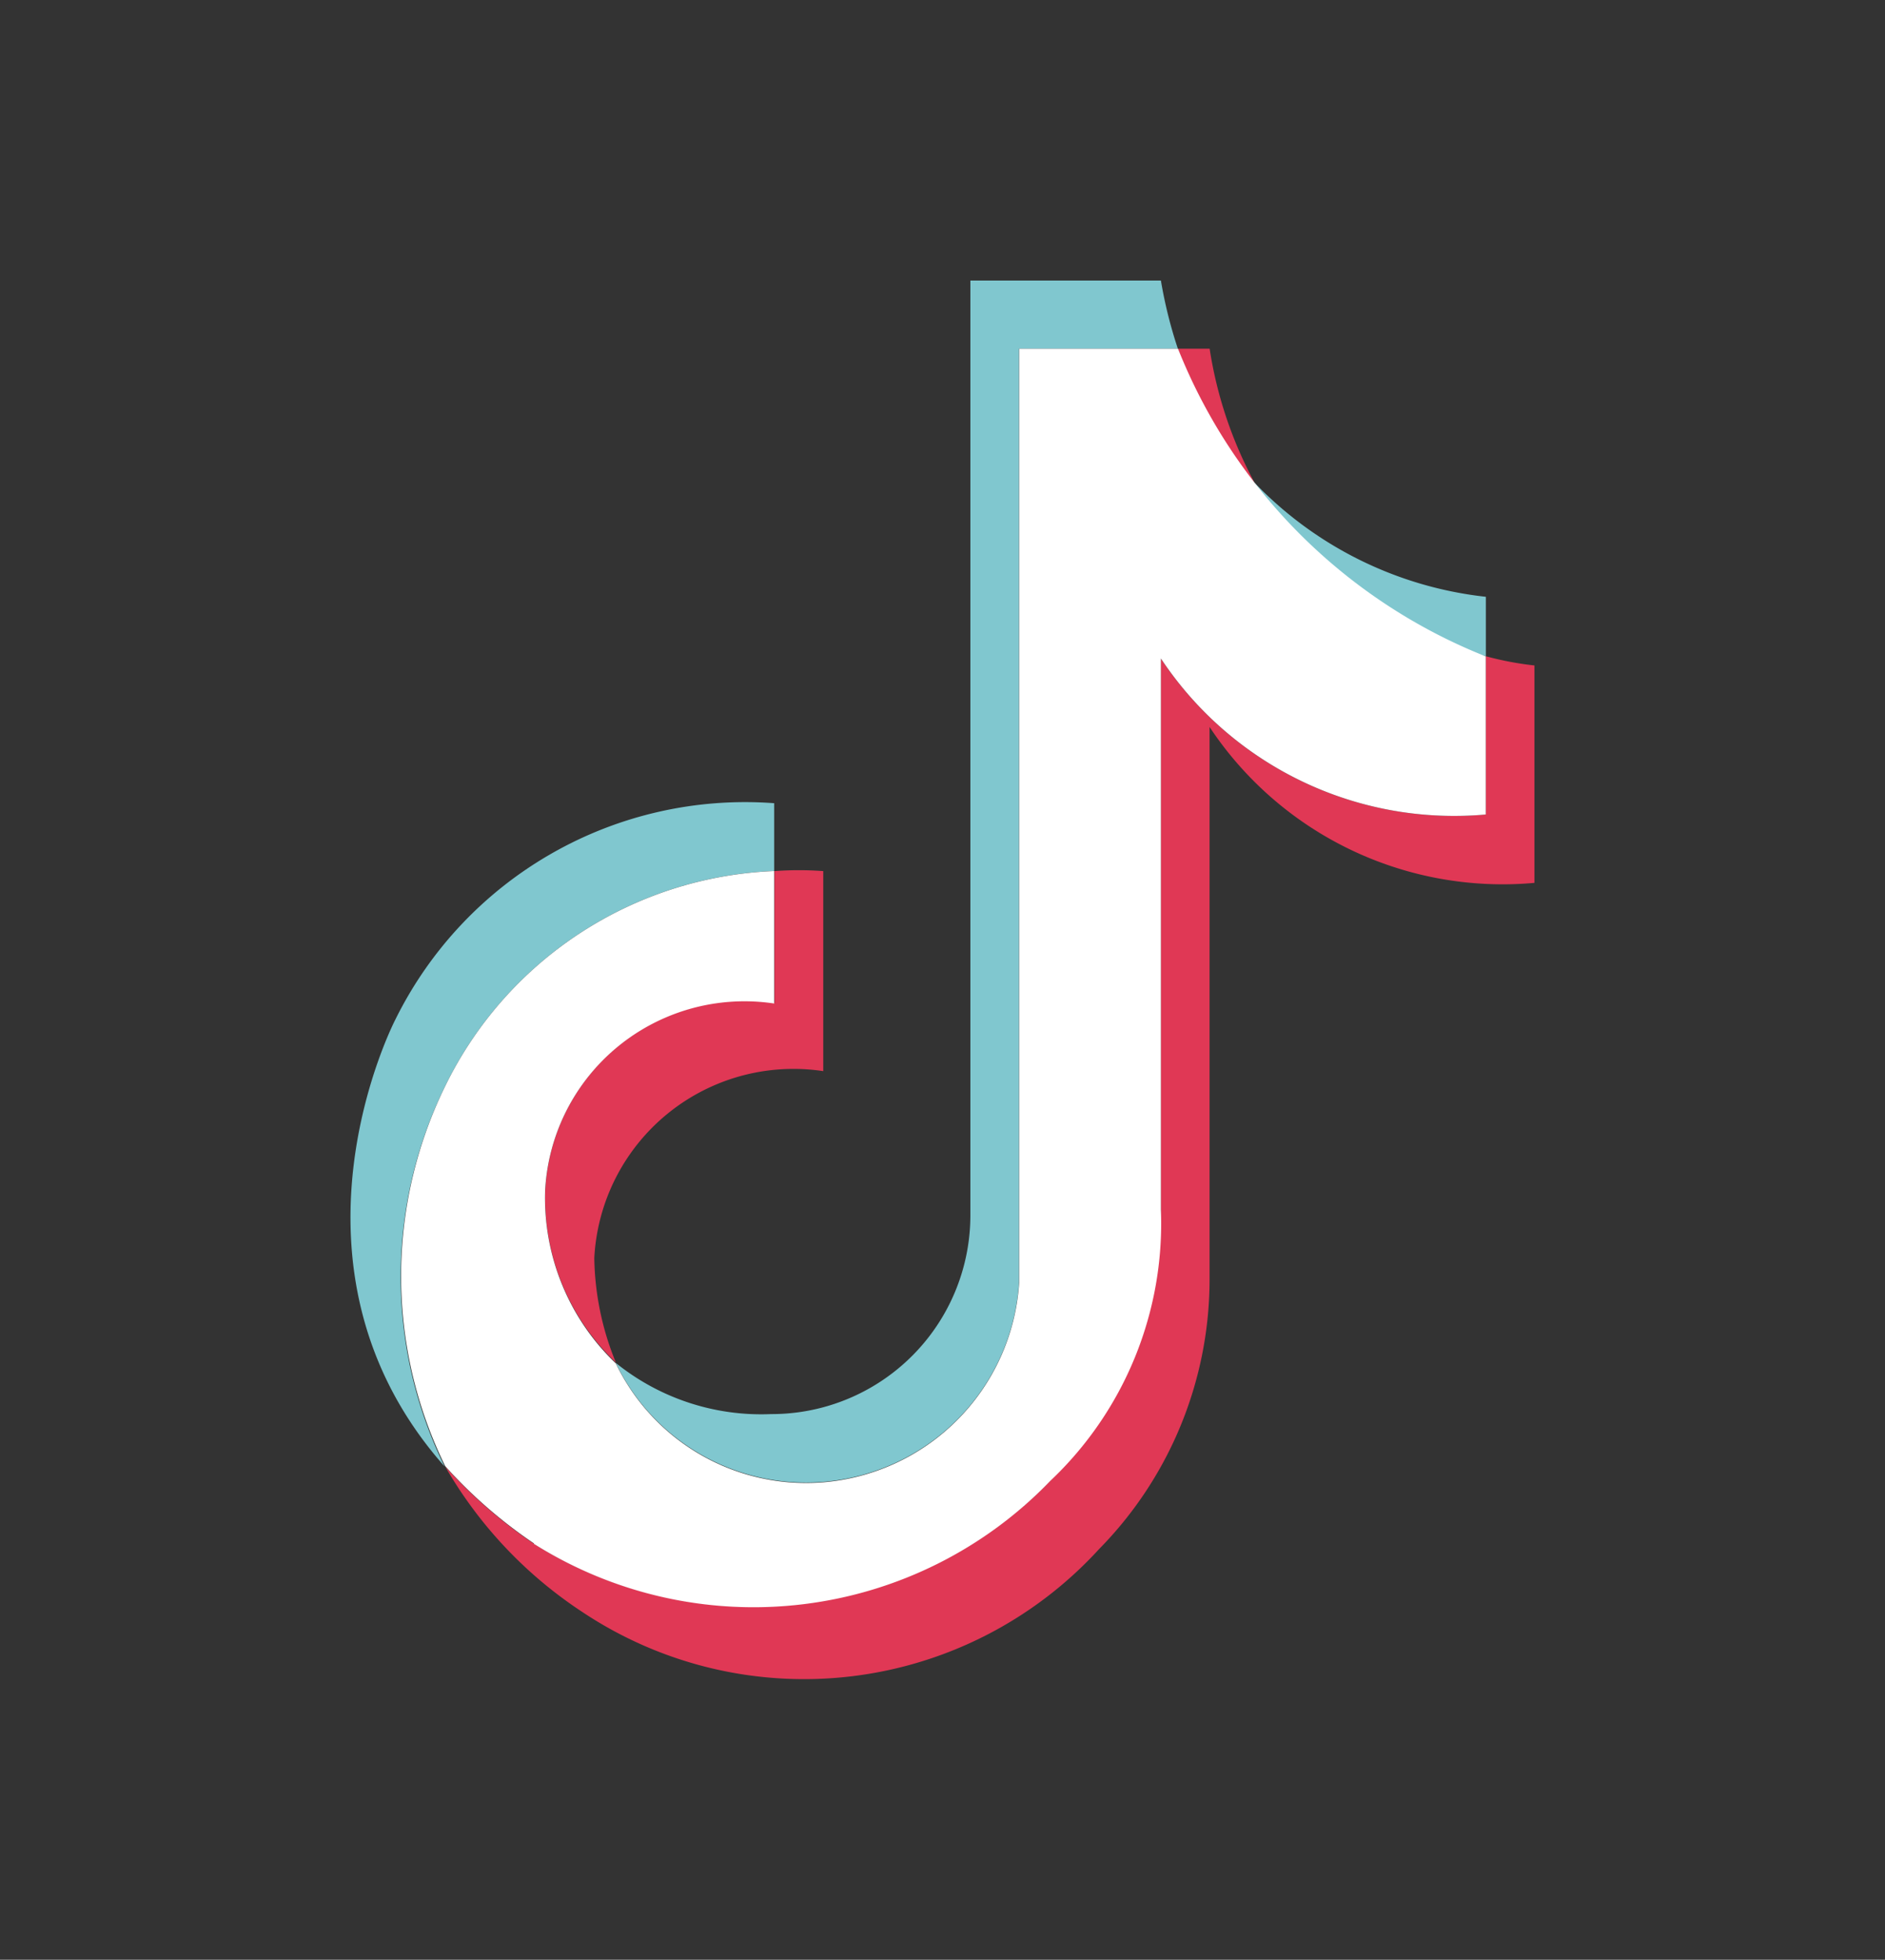
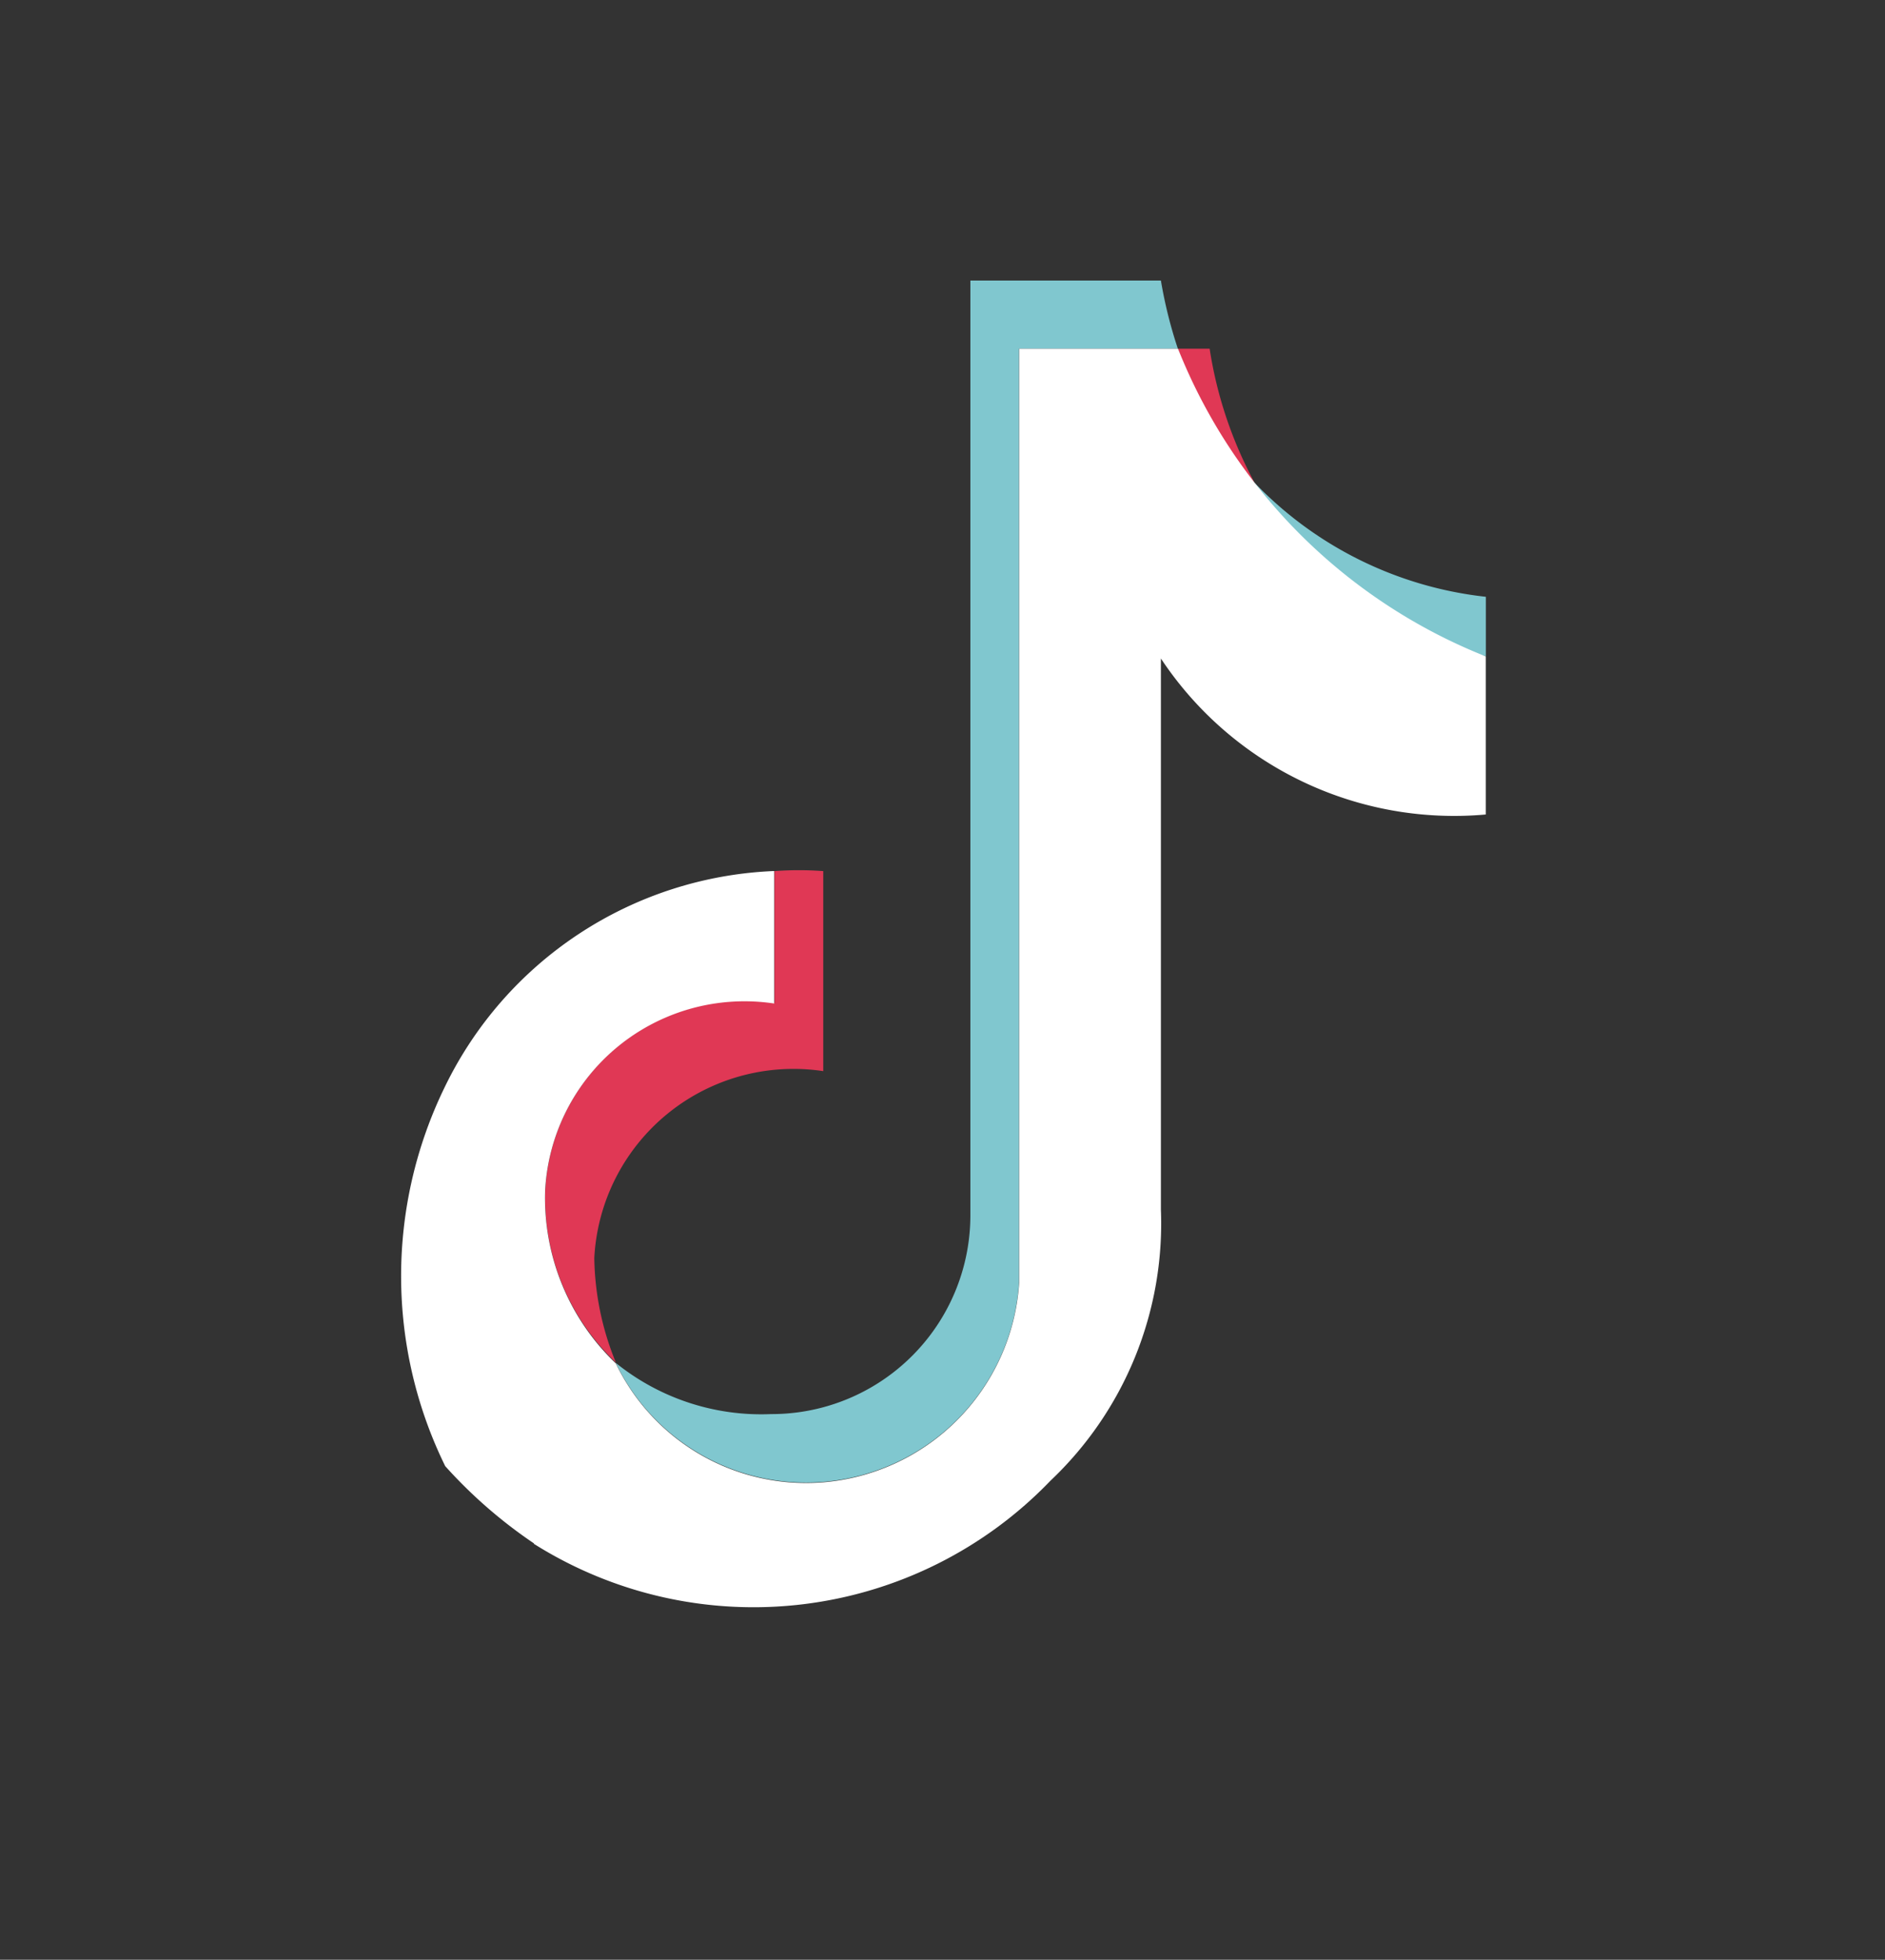
<svg xmlns="http://www.w3.org/2000/svg" width="26.881" height="27.942" viewBox="0 0 26.881 27.942">
  <rect x="0" y="0" width="26.881" height="27.942" fill="#333333" stroke="none" />
  <defs>
    <clipPath id="a">
      <rect x="-5" y="-4" width="26.881" height="27.942" fill="none" />
    </clipPath>
  </defs>
  <g transform="translate(5 4)" clip-path="url(#a)" style="isolation:isolate">
    <g transform="translate(-8.849 -7.322)">
      <path d="M312.3,173.975v-.847A5.381,5.381,0,0,1,309,171.5,5.085,5.085,0,0,0,312.3,173.975Z" transform="translate(-287.262 -161.297)" fill="#80c7cf" />
-       <path d="M156.711,229.879a5.465,5.465,0,0,1,4.7-3.085v-.966a5.561,5.561,0,0,0-5.4,3.081s-1.835,3.514.7,6.376A6.146,6.146,0,0,1,156.711,229.879Z" transform="translate(-146.522 -211.054)" fill="#80c7cf" />
      <path d="M203.321,154.292a3.046,3.046,0,0,0,2.842-2.852V138.132h2.265a6.456,6.456,0,0,1-.242-.972h-2.717v13.31a2.835,2.835,0,0,1-2.842,2.852,3.3,3.3,0,0,1-2.216-.731A3.013,3.013,0,0,0,203.321,154.292Z" transform="translate(-187.782 -129.838)" fill="#80c7cf" />
      <path d="M296.451,148.75H296a5.112,5.112,0,0,0,1.091,1.909A5.9,5.9,0,0,1,296.451,148.75Z" transform="translate(-275.352 -140.456)" fill="#e03855" />
      <path d="M188.45,241.9a3.234,3.234,0,0,0,1.007,2.466,4.069,4.069,0,0,1-.308-1.492,2.845,2.845,0,0,1,3.265-2.664v-2.852a4.73,4.73,0,0,0-.695,0v1.88A2.852,2.852,0,0,0,188.45,241.9Z" transform="translate(-176.825 -221.616)" fill="#e03855" />
-       <path d="M186.288,201v2.257a5.017,5.017,0,0,1-4.633-2.224v7.853a5.613,5.613,0,0,1-1.575,3.868,5.89,5.89,0,0,1-7.366.9,6.854,6.854,0,0,1-1.264-1.1,6.149,6.149,0,0,0,1.959,2.076,5.7,5.7,0,0,0,7.366-.9,5.483,5.483,0,0,0,1.575-3.868v-7.853a5.016,5.016,0,0,0,4.633,2.223v-3.1A4.483,4.483,0,0,1,186.288,201Z" transform="translate(-161.252 -188.322)" fill="#e03855" />
      <path d="M165.618,165.753a5.874,5.874,0,0,0,7.366-.9,5.05,5.05,0,0,0,1.575-3.868V153.13a5.017,5.017,0,0,0,4.633,2.224V153.1a7.834,7.834,0,0,1-4.389-4.387h-2.265v13.314a3.052,3.052,0,0,1-2.842,2.852,3.012,3.012,0,0,1-2.911-1.7,3.258,3.258,0,0,1-1.007-2.466,2.847,2.847,0,0,1,3.266-2.664V156.16a5.463,5.463,0,0,0-4.7,3.085,6.149,6.149,0,0,0,.009,5.4,6.856,6.856,0,0,0,1.263,1.1Z" transform="translate(-154.155 -140.419)" fill="#fff" />
    </g>
  </g>
</svg>